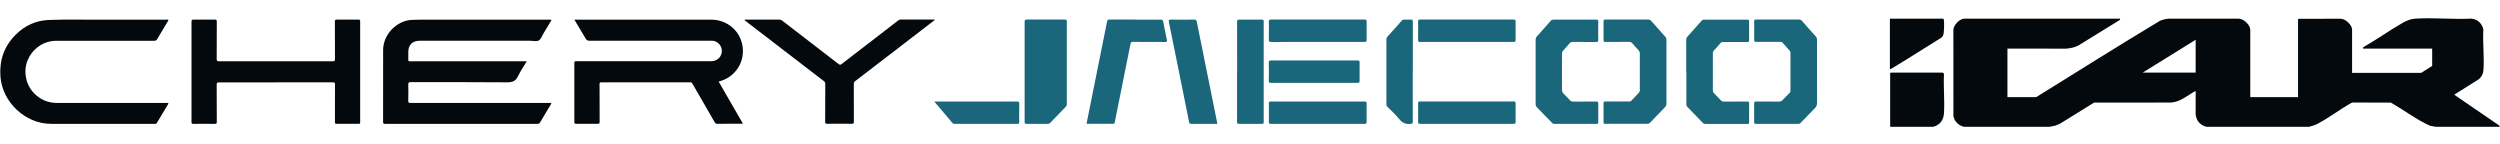
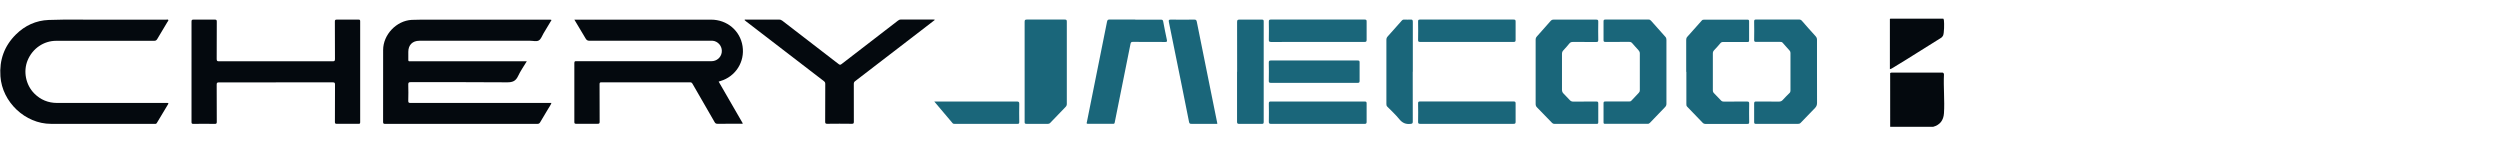
<svg xmlns="http://www.w3.org/2000/svg" id="Layer_1" version="1.1" viewBox="0 0 4036 233">
  <defs>
    <style>
      .st0 {
        fill: #1a667a;
      }

      .st1 {
        fill: #04090e;
      }
    </style>
  </defs>
  <g id="Layer_11" data-name="Layer_1">
    <path class="st1" d="M890.45,32.23c-4.36,7.27-8.65,14.46-13.01,21.66-2.33,3.93-3.93,9.09-7.41,11.27-3.63,2.33-9.16.65-13.88.65h-179.17c-10.98,0-17.81,6.83-17.81,17.81,0,4.36.07,8.72,0,13.08,0,1.74.51,2.4,2.25,2.18.73-.07,1.45,0,2.18,0h182.44c60.84,0,2.54,0,4.43,0-5.02,8.29-10.32,15.85-14.17,24.06-3.78,8.07-9.01,10.03-17.66,9.96-51.83-.44-103.72-.22-155.55-.29-3.13,0-4.07.65-4,3.93.29,8.72.22,17.44,0,26.17-.07,2.98.87,3.49,3.63,3.49,67.38-.07,134.69,0,202.07,0s16.72,0,25.44,0c-1.31,3.71-3.56,6.54-5.31,9.52-4.22,7.27-8.72,14.46-12.94,21.73-1.09,1.89-2.4,2.54-4.58,2.54-81.92,0-163.76-.07-245.68,0-2.83,0-3.27-.8-3.27-3.42.07-38.6,0-77.27.07-115.86,0-24.79,21.44-47.25,46.08-48.63,4.36-.22,8.72-.29,13.01-.29h208.24c1.38,0,2.83-.36,4.58.51v-.07Z" />
    <path class="st1" d="M927.15,31.72h220.75c25.95,0,47.03,17.81,50.88,42.81,3.93,25.29-11.27,49.14-35.83,56.33-.8.22-1.6.51-2.76.87,13.08,22.61,26.02,45.07,38.96,67.45-.73,1.02-1.6.58-2.4.58-12.87,0-25.66,0-38.52.07-2.25,0-3.42-.73-4.51-2.62-11.85-20.72-23.91-41.29-35.76-62-1.02-1.74-1.96-2.33-3.93-2.33h-143.12c-2.33,0-2.98.58-2.98,2.98.07,20.21,0,40.41.15,60.62,0,2.69-.58,3.42-3.34,3.34-11.48-.15-23.04-.15-34.53,0-2.4,0-2.98-.58-2.98-2.98.07-31.69.15-63.45,0-95.15,0-3.34,1.67-2.91,3.71-2.91h217.62c8.36,0,15.26-5.81,16.57-13.81,1.31-8.29-3.49-15.99-11.48-18.61-1.89-.58-3.78-.65-5.74-.65-65.42,0-130.83,0-196.18.07-3.05,0-4.72-.94-6.25-3.56-5.89-10.1-11.92-20.06-18.32-30.67v.15Z" />
    <path class="st1" d="M445.25,133.04c-30.53,0-61.06,0-91.58-.07-3.34,0-3.93.94-3.85,4,.15,19.84,0,39.69.15,59.6,0,2.62-.44,3.49-3.27,3.42-11.48-.22-23.04-.15-34.53,0-2.33,0-2.98-.58-2.98-2.98V34.99c0-2.4.44-3.34,3.13-3.34,11.48.15,23.04.15,34.53,0,2.69,0,3.13.94,3.13,3.34-.07,20.06,0,40.2-.15,60.26,0,3.13.87,3.71,3.78,3.71,61.2-.07,122.33-.07,183.53,0,3.2,0,3.63-.94,3.63-3.78-.15-20.06,0-40.2-.15-60.26,0-2.4.44-3.27,3.13-3.27,11.63.15,23.26.15,34.89,0,2.18,0,2.83.44,2.83,2.76v162.74c0,2.25-.51,2.83-2.76,2.76-11.63-.15-23.26-.15-34.89,0-2.54,0-3.2-.65-3.13-3.2.15-20.06,0-40.2.15-60.26,0-2.91-.8-3.49-3.56-3.49-30.67.07-61.27,0-91.95,0l-.07.07Z" />
    <path class="st1" d="M169.62,31.72h98.71c1.16,0,2.76-.65,3.34.51.58,1.09-.73,2.11-1.31,3.13-5.52,9.23-11.12,18.32-16.5,27.62-1.24,2.18-2.69,2.91-5.09,2.91H90.68c-19.99,0-38.01,12.21-46.01,31.33-7.49,17.88-3.13,39.76,10.61,53.64,10.25,10.32,22.61,15.34,37.07,15.34h177.72c1.67,0,2.33.36,1.31,2.04-6.11,10.1-12.21,20.21-18.24,30.38-1.09,1.89-2.69,1.31-4.14,1.31H82.18C40.68,199.92,3.46,164.66.7,123.23c-1.89-26.38,6.25-48.99,24.93-67.53,14.61-14.46,32.42-22.68,52.99-23.48,32.42-1.24,64.91-.15,90.93-.44l.07-.07Z" />
    <path class="st1" d="M1509.29,32.08c-7.78,6.03-15.05,11.63-22.24,17.15-35.54,27.33-71.09,54.66-106.7,81.92-1.74,1.31-1.96,2.76-1.96,4.65,0,20.21,0,40.41.07,60.62,0,2.62-.44,3.49-3.27,3.42-13.23-.22-26.38-.15-39.61,0-2.62,0-3.42-.51-3.42-3.34.15-20.35,0-40.7.15-60.98,0-1.96-.51-3.27-2.18-4.51-41.87-32.13-83.73-64.25-125.6-96.45-.94-.73-1.74-1.53-2.69-2.33,1.16-1.02,2.25-.58,3.27-.58h52.7c2.11,0,3.63.58,5.23,1.82,30.24,23.33,60.55,46.59,90.78,69.92,1.89,1.45,2.98,1.53,4.87,0,30.24-23.33,60.47-46.59,90.78-69.92,1.38-1.02,2.62-1.89,4.51-1.89h53.42c.36,0,.65.15,1.82.36l.07.15Z" />
    <path class="st0" d="M1654.16,115.82V35.21c0-2.83.73-3.63,3.56-3.63,20.35.15,40.7.15,61.06,0,2.62,0,3.56.58,3.49,3.34-.07,44.27-.07,88.6,0,132.87,0,1.96-.58,3.34-1.96,4.8-8.36,8.58-16.64,17.15-24.93,25.88-1.02,1.09-2.04,1.45-3.49,1.45-11.63,0-23.26-.15-34.89,0-2.69,0-2.83-1.09-2.83-3.2v-80.97.07Z" />
    <path class="st0" d="M2690.29,115.96v51.53c0,2.25-.65,3.78-2.18,5.38-8.21,8.36-16.28,16.86-24.42,25.37-1.09,1.09-2.11,1.67-3.78,1.67h-68.69c-1.89,0-2.47-.51-2.47-2.4.07-10.32.15-20.57,0-30.89,0-2.33.8-2.76,2.91-2.76,12.57.07,25.22,0,37.8,0,1.6,0,3.05,0,4.29-1.38,3.92-4.29,7.85-8.5,11.92-12.65,1.24-1.24,1.67-2.47,1.67-4.14,0-19.84-.07-39.69,0-59.53,0-2.33-1.09-3.85-2.4-5.38-3.27-3.71-6.76-7.27-9.89-11.05-1.38-1.67-2.91-2.11-4.94-2.11-12.72.07-25.44,0-38.16.07-2.54,0-3.27-.58-3.2-3.13.15-9.96.15-19.84,0-29.8,0-2.18.29-3.2,2.91-3.2,23.26.07,46.52.07,69.78,0,1.74,0,2.83.58,4,1.89,7.63,8.72,15.34,17.37,23.11,25.95,1.31,1.45,1.74,2.98,1.74,4.87v51.68Z" />
    <path class="st0" d="M2722.2,115.89v-51.53c0-1.96.44-3.49,1.74-4.94,7.85-8.72,15.63-17.44,23.33-26.17,1.09-1.31,2.33-1.53,3.85-1.53h69.71c2.18,0,2.91.51,2.91,2.83-.15,10.18-.15,20.35,0,30.53,0,2.33-.65,2.76-2.83,2.76-12.94-.07-25.88,0-38.89-.07-2.11,0-3.49.51-4.87,2.25-3.13,3.85-6.54,7.49-9.89,11.05-1.45,1.53-2.04,3.05-2.04,5.16v59.53c0,1.96.51,3.42,1.96,4.8,3.78,3.71,7.49,7.56,11.05,11.48,1.38,1.53,2.76,1.96,4.72,1.96,12.5,0,24.93,0,37.43-.07,2.54,0,3.56.44,3.49,3.34-.22,9.89-.15,19.84,0,29.8,0,2.33-.58,3.05-2.98,2.98-22.61-.07-45.28-.07-67.89,0-1.74,0-2.91-.51-4.07-1.74-8.36-8.72-16.72-17.44-25.15-26.09-1.31-1.31-1.31-2.69-1.31-4.29v-51.9l-.29-.15Z" />
    <path class="st0" d="M2933.36,116.11c0,16.72-.07,33.44.07,50.15,0,3.27-1.02,5.74-3.2,8-7.78,8-15.55,15.92-23.19,23.99-1.31,1.38-2.62,1.74-4.43,1.74h-67.6c-2.33,0-3.13-.51-3.13-2.98.15-9.96.15-19.84,0-29.8,0-2.91.94-3.34,3.56-3.34,12.14.15,24.2,0,36.34.15,2.69,0,4.58-.73,6.32-2.69,3.49-3.85,7.2-7.56,10.9-11.19,1.16-1.09,1.53-2.25,1.53-3.85v-60.69c0-1.38-.22-2.54-1.16-3.63-3.85-4.29-7.78-8.58-11.56-13.01-1.09-1.31-2.4-1.31-3.92-1.31h-38.52c-2.62,0-3.56-.44-3.49-3.34.22-9.81.15-19.63,0-29.44,0-2.4.44-3.42,3.13-3.34,23.11.07,46.3.07,69.41,0,2.04,0,3.42.73,4.65,2.18,7.34,8.36,14.61,16.72,22.1,24.86,1.6,1.82,2.18,3.49,2.18,5.81v51.75Z" />
    <path class="st0" d="M2479.14,115.6v-51.53c0-2.04.58-3.56,1.96-5.16,7.49-8.21,14.76-16.57,22.1-24.93,1.38-1.53,2.76-2.33,4.94-2.33,22.9.07,45.79.07,68.69,0,2.76,0,3.42.73,3.42,3.42-.15,9.81-.22,19.63,0,29.44,0,2.91-.94,3.34-3.49,3.27-12.5-.15-24.93,0-37.43-.07-2.33,0-4.14.51-5.67,2.4-3.2,3.78-6.32,7.63-9.74,11.12-1.82,1.82-2.25,3.71-2.25,6.11.07,19.12.07,38.23,0,57.35,0,2.62.65,4.58,2.54,6.4,3.42,3.42,6.76,6.91,10.03,10.47,1.6,1.74,3.27,2.47,5.67,2.47,12.36-.15,24.71,0,37.07-.15,2.47,0,3.34.58,3.27,3.2-.15,10.03-.15,20.06,0,30.16,0,2.33-.65,2.76-2.83,2.76-22.68-.07-45.28,0-67.96,0-1.6,0-2.69-.51-3.78-1.6-8.14-8.43-16.28-16.86-24.5-25.22-1.53-1.53-2.04-3.27-2.04-5.52.07-17.3,0-34.6,0-51.9v-.15Z" />
    <path class="st0" d="M1832.75,31.72h41.07c2.4,0,3.63.36,4.07,3.05,1.82,9.96,3.85,19.92,5.96,29.8.51,2.54,0,3.2-2.69,3.2-17.44-.15-34.89,0-52.33-.15-2.47,0-3.2.8-3.71,3.05-7.27,36.42-14.61,72.9-21.95,109.32-1.16,5.89-2.47,11.78-3.56,17.74-.29,1.67-.94,2.18-2.54,2.18-13.59,0-27.11-.07-40.7,0-2.98,0-1.96-1.67-1.67-2.98,3.71-18.46,7.41-36.92,11.12-55.39,7.12-35.47,14.32-70.94,21.37-106.48.51-2.54,1.31-3.56,4.14-3.56,13.81.15,27.62.07,41.43.07v.15Z" />
    <path class="st0" d="M1965.25,199.92h-23.7c-6.03,0-12.14-.15-18.17,0-2.4.07-3.27-.65-3.78-2.98-3.85-19.63-7.85-39.25-11.78-58.88-6.91-34.16-13.81-68.32-20.79-102.49-.65-3.2,0-4,3.34-3.93,12.5.22,24.93.15,37.43,0,2.54,0,3.71.44,4.29,3.34,7.05,35.62,14.32,71.23,21.52,106.78,3.78,18.68,7.56,37.36,11.34,56.04.15.58.15,1.16.29,2.11h0Z" />
    <path class="st0" d="M1997.23,115.82c0-26.75,0-53.5-.07-80.25,0-3.34.94-3.93,4-3.93,11.99.15,23.99.15,35.98,0,2.4,0,3.05.65,2.98,3.05v162.38c0,2.54-.87,2.91-3.13,2.91-12.14-.07-24.2-.15-36.34,0-2.83,0-3.56-.65-3.56-3.56.15-26.89,0-53.79,0-80.61h.15Z" />
-     <path class="st0" d="M2280.71,115.82c0,26.89,0,53.71.07,80.61,0,2.91-.94,3.27-3.56,3.56-7.56.87-13.16-1.38-18.1-7.49-5.89-7.27-12.94-13.74-19.55-20.42-1.24-1.31-1.38-2.69-1.38-4.29v-103.5c0-2.11.58-3.71,1.89-5.23,7.63-8.5,15.34-17.08,22.9-25.73,1.16-1.31,2.4-1.82,4.07-1.74,3.42.07,6.76.22,10.18,0,2.83-.22,3.63.73,3.63,3.56-.15,26.89,0,53.71,0,80.61l-.15.07Z" />
+     <path class="st0" d="M2280.71,115.82c0,26.89,0,53.71.07,80.61,0,2.91-.94,3.27-3.56,3.56-7.56.87-13.16-1.38-18.1-7.49-5.89-7.27-12.94-13.74-19.55-20.42-1.24-1.31-1.38-2.69-1.38-4.29v-103.5c0-2.11.58-3.71,1.89-5.23,7.63-8.5,15.34-17.08,22.9-25.73,1.16-1.31,2.4-1.82,4.07-1.74,3.42.07,6.76.22,10.18,0,2.83-.22,3.63.73,3.63,3.56-.15,26.89,0,53.71,0,80.61l-.15.07" />
    <path class="st0" d="M2127.27,67.7c-25.08,0-50.15,0-75.16.07-3.13,0-3.78-.87-3.71-3.85.22-9.67.15-19.33,0-29.07,0-2.54.8-3.27,3.27-3.27h151.48c2.69,0,3.2.94,3.13,3.34-.15,9.81-.15,19.63,0,29.44,0,2.83-.87,3.34-3.49,3.34-25.15-.07-50.37,0-75.52,0Z" />
    <path class="st0" d="M2127.34,199.92c-25.08,0-50.15,0-75.16.07-3.05,0-3.85-.73-3.78-3.78.22-9.67.15-19.33,0-29.07,0-2.47.58-3.34,3.2-3.27,50.52.07,100.96.07,151.48,0,2.62,0,3.27.8,3.2,3.27-.15,9.81-.15,19.63,0,29.44,0,2.69-.65,3.42-3.42,3.42-25.15-.15-50.37,0-75.52,0v-.07Z" />
    <path class="st0" d="M2368.01,67.7h-75.23c-2.69,0-3.49-.58-3.42-3.34.22-9.81.15-19.63,0-29.44,0-2.33.29-3.34,3.05-3.34,50.37.07,100.74.07,151.11,0,2.47,0,3.34.65,3.27,3.2-.15,9.96-.15,19.84,0,29.8,0,2.69-.94,3.13-3.34,3.13-25.22-.07-50.37,0-75.59,0h.15Z" />
    <path class="st0" d="M2368.01,199.92h-75.23c-2.69,0-3.49-.58-3.42-3.34.22-9.81.15-19.63,0-29.44,0-2.33.29-3.34,3.05-3.34,50.37.07,100.74.07,151.11,0,2.47,0,3.34.65,3.27,3.2-.15,9.96-.15,19.84,0,29.8,0,2.69-.94,3.13-3.34,3.13-25.22-.07-50.37,0-75.59,0h.15Z" />
    <path class="st0" d="M2121.6,133.77h-69.78c-2.62,0-3.56-.51-3.49-3.34.22-9.81.22-19.63,0-29.44,0-2.83.94-3.34,3.56-3.34,46.59.07,93.26.07,139.85,0,2.54,0,3.27.73,3.2,3.2-.15,9.96-.15,19.84,0,29.8,0,2.69-.87,3.13-3.27,3.13-23.4-.07-46.74,0-70.14,0h.07Z" />
    <path class="st0" d="M1508.42,163.94h4.43c42.81,0,85.7,0,128.51-.07,3.27,0,4.29.73,4.14,4.14-.22,9.67-.15,19.33,0,29,0,2.4-.65,2.98-3.05,2.98-33.65-.07-67.31,0-100.96,0-1.31,0-2.62,0-3.63-1.16-9.67-11.41-19.33-22.82-29.51-34.89h.07Z" />
  </g>
  <g>
-     <path class="st1" d="M3170.64,204.75c-8.59-2.12-15.41-8.51-17.04-17.33l-.07-138.66c-.19-7.98,10-18.64,17.8-18.64h251.42l-.46,2.08-66.82,41.14c-6.08,3.33-12.9,4.58-19.74,5.18l-94.91-.02v78.33h46.41c66.67-41.34,133.08-83.22,200.32-123.56,4.16-1.65,8.53-2.67,12.99-3.16l114.02.07c8.02.46,18.29,10.1,18.29,18.15v108.51h77.11V31.27c0-.08.71-.81.93-.91l67.97-.11c7.72.13,18.37,10.03,18.37,17.61v69.8h111.51l17.78-11.29v-27.88h-111.74c-.1-1.04-.02-1.97.94-2.52,21.43-12.21,41.9-26.97,63.28-39.14,6.47-3.68,12.91-6.27,20.49-6.74,29.48-1.84,60.86,1.44,90.54,0,9.7.96,17.54,8.17,19.1,17.81-1.3,21.4,1.9,45.19.07,66.32-.44,5.11-3.32,10.28-7.19,13.56l-39.92,25.12,72.85,49.83.56,2h-102.97l-9.23-1.62c-22.46-9.94-42.15-25.48-63.59-37.45l-61.34-.12-1.93.38c-18.13,10.11-35.63,23.67-53.84,33.36-2.13,1.13-4.38,2.23-6.66,3.03-2.68.94-5.45,1.25-7.96,2.42h-165.77c-7.75-2.1-14.07-6.82-16.39-14.74-.32-1.09-1.15-4.41-1.15-5.3v-38.01c-12.81,7.01-24.21,17.73-39.49,18.88l-124.56.12-54.98,34.06-7.14,3.01-9.79,1.98h-138.06ZM3544.66,117.2v-52.99l-85.42,52.99h85.42Z" />
    <path class="st1" d="M3120.77,204.75h-69.26l-.04-86.9,2.1-.67h81.78c1.89-.21,2.86,1.27,2.99,3.01-1.01,20.54,1.31,42.3,0,62.69-.72,11.3-6.5,18.91-17.57,21.87Z" />
    <path class="st1" d="M3051.04,111.67V30.81s.64-.69.69-.69h85.42c.6,0,1.09,2.43,1.15,3,.55,4.73.48,20.43-1.44,24.36-.68,1.39-1.61,2.26-2.71,3.29-25.49,15.65-50.57,32.05-76.23,47.41-2.12,1.27-4.52,3.09-6.89,3.49Z" />
  </g>
</svg>